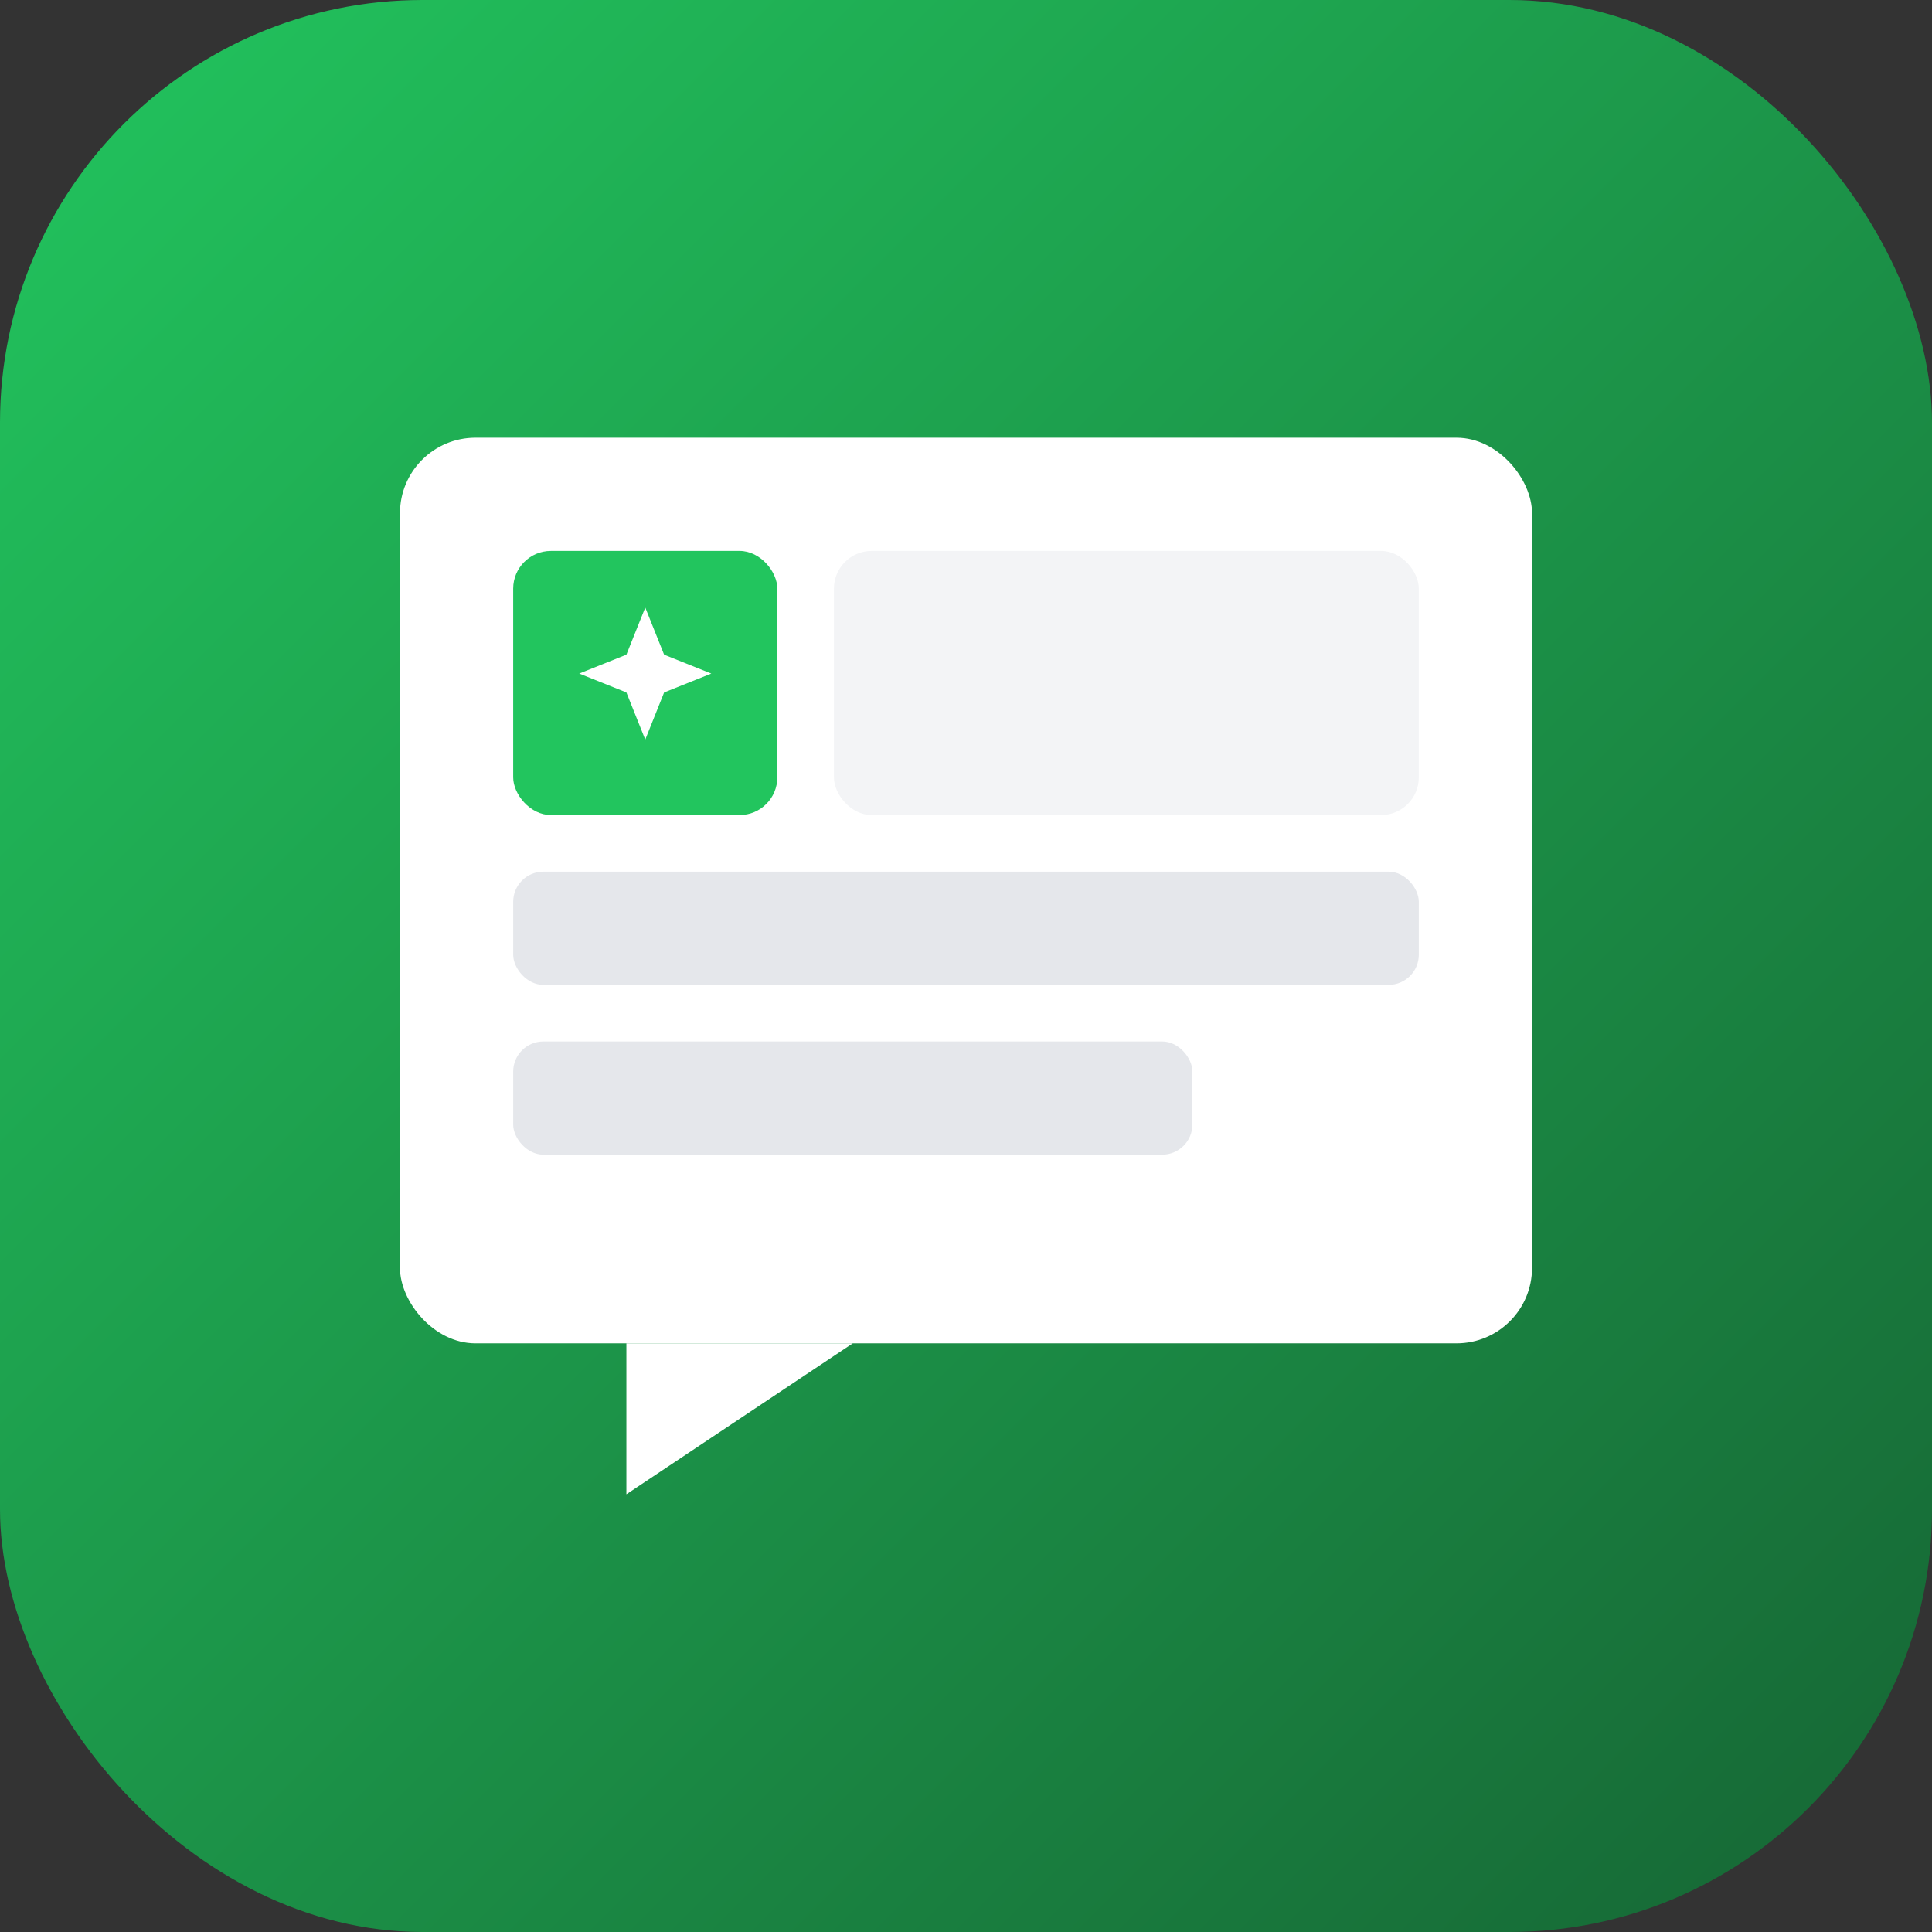
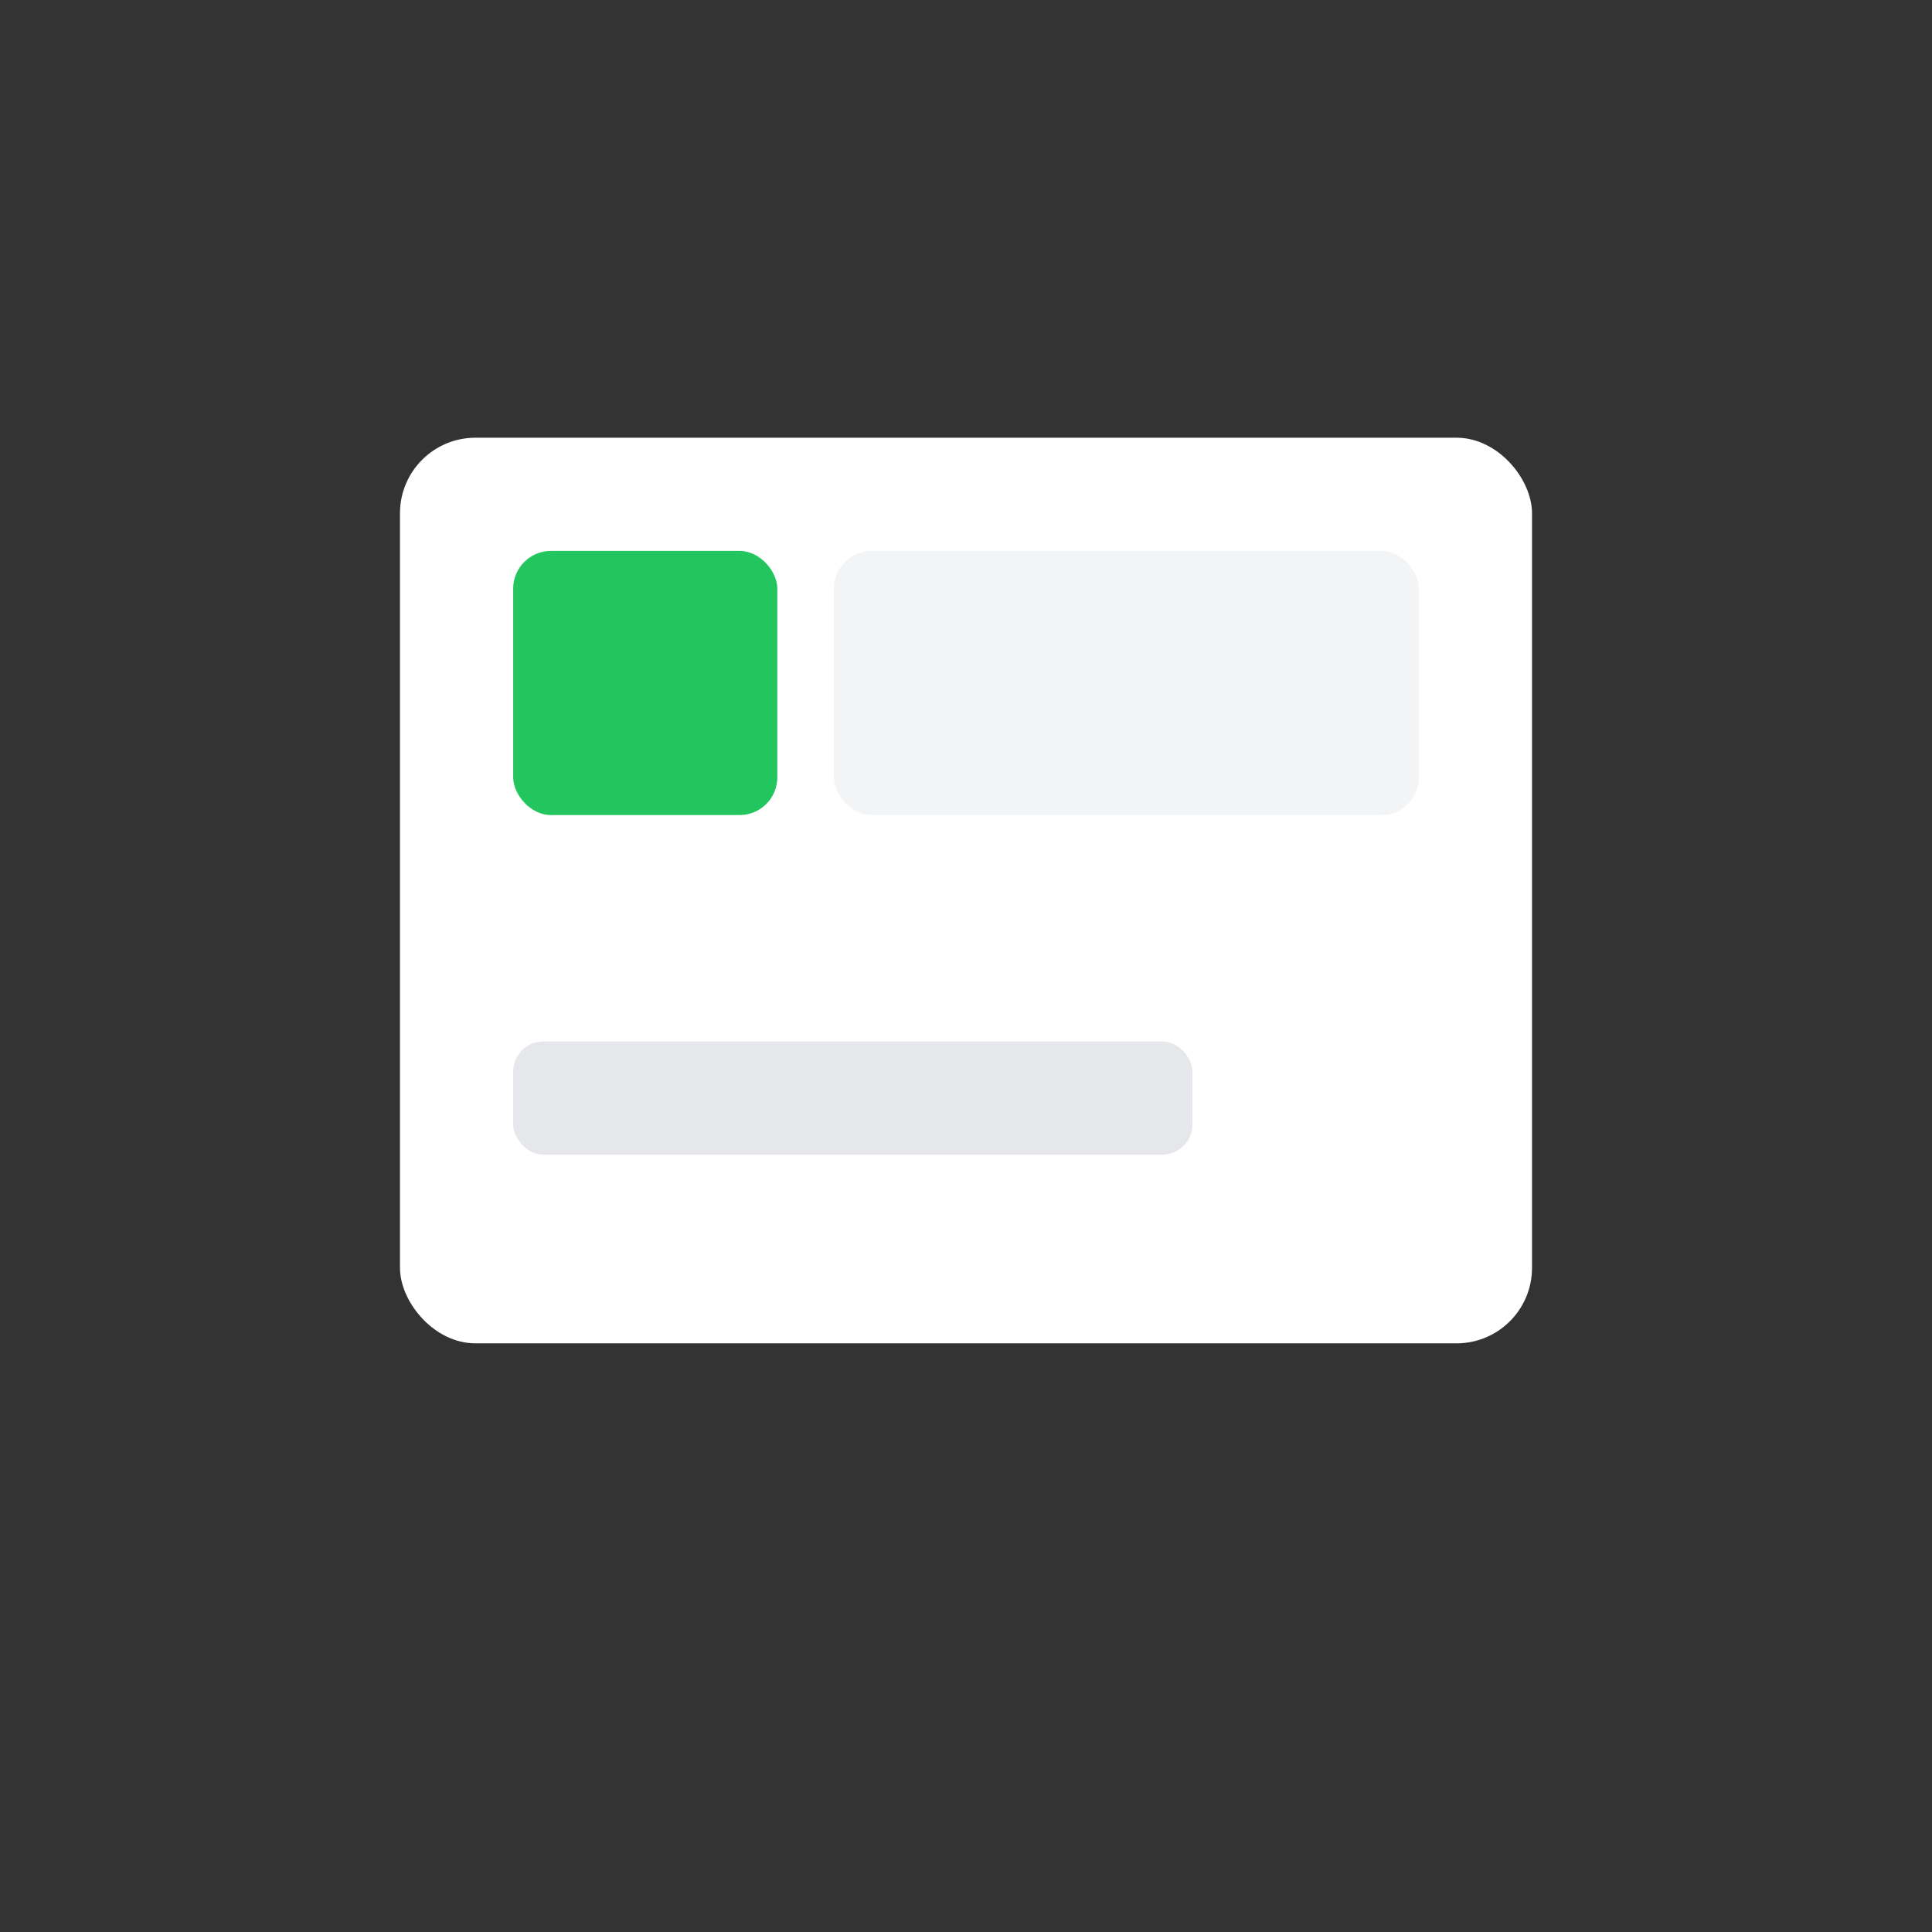
<svg xmlns="http://www.w3.org/2000/svg" width="1024" height="1024" viewBox="0 0 1024 1024" fill="none">
  <rect x="0" y="0" width="1024" height="1024" fill="#333333" stroke="none" />
  <defs>
    <linearGradient id="grad2" x1="0%" y1="0%" x2="100%" y2="100%">
      <stop offset="0%" style="stop-color:#22C55E" />
      <stop offset="100%" style="stop-color:#166534" />
    </linearGradient>
  </defs>
-   <rect width="1024" height="1024" rx="224" fill="url(#grad2)" />
  <g transform="translate(212, 232)">
    <rect width="600" height="480" rx="40" fill="white" />
-     <path d="M120 480 V560 L240 480 Z" fill="white" />
    <rect x="60" y="60" width="140" height="140" rx="20" fill="#22C55E" />
    <rect x="230" y="60" width="310" height="140" rx="20" fill="#F3F4F6" />
-     <rect x="60" y="230" width="480" height="60" rx="16" fill="#E5E7EB" />
    <rect x="60" y="320" width="360" height="60" rx="16" fill="#E5E7EB" />
-     <path d="M130 90 L140 115 L165 125 L140 135 L130 160 L120 135 L95 125 L120 115 Z" fill="white" />
  </g>
</svg>